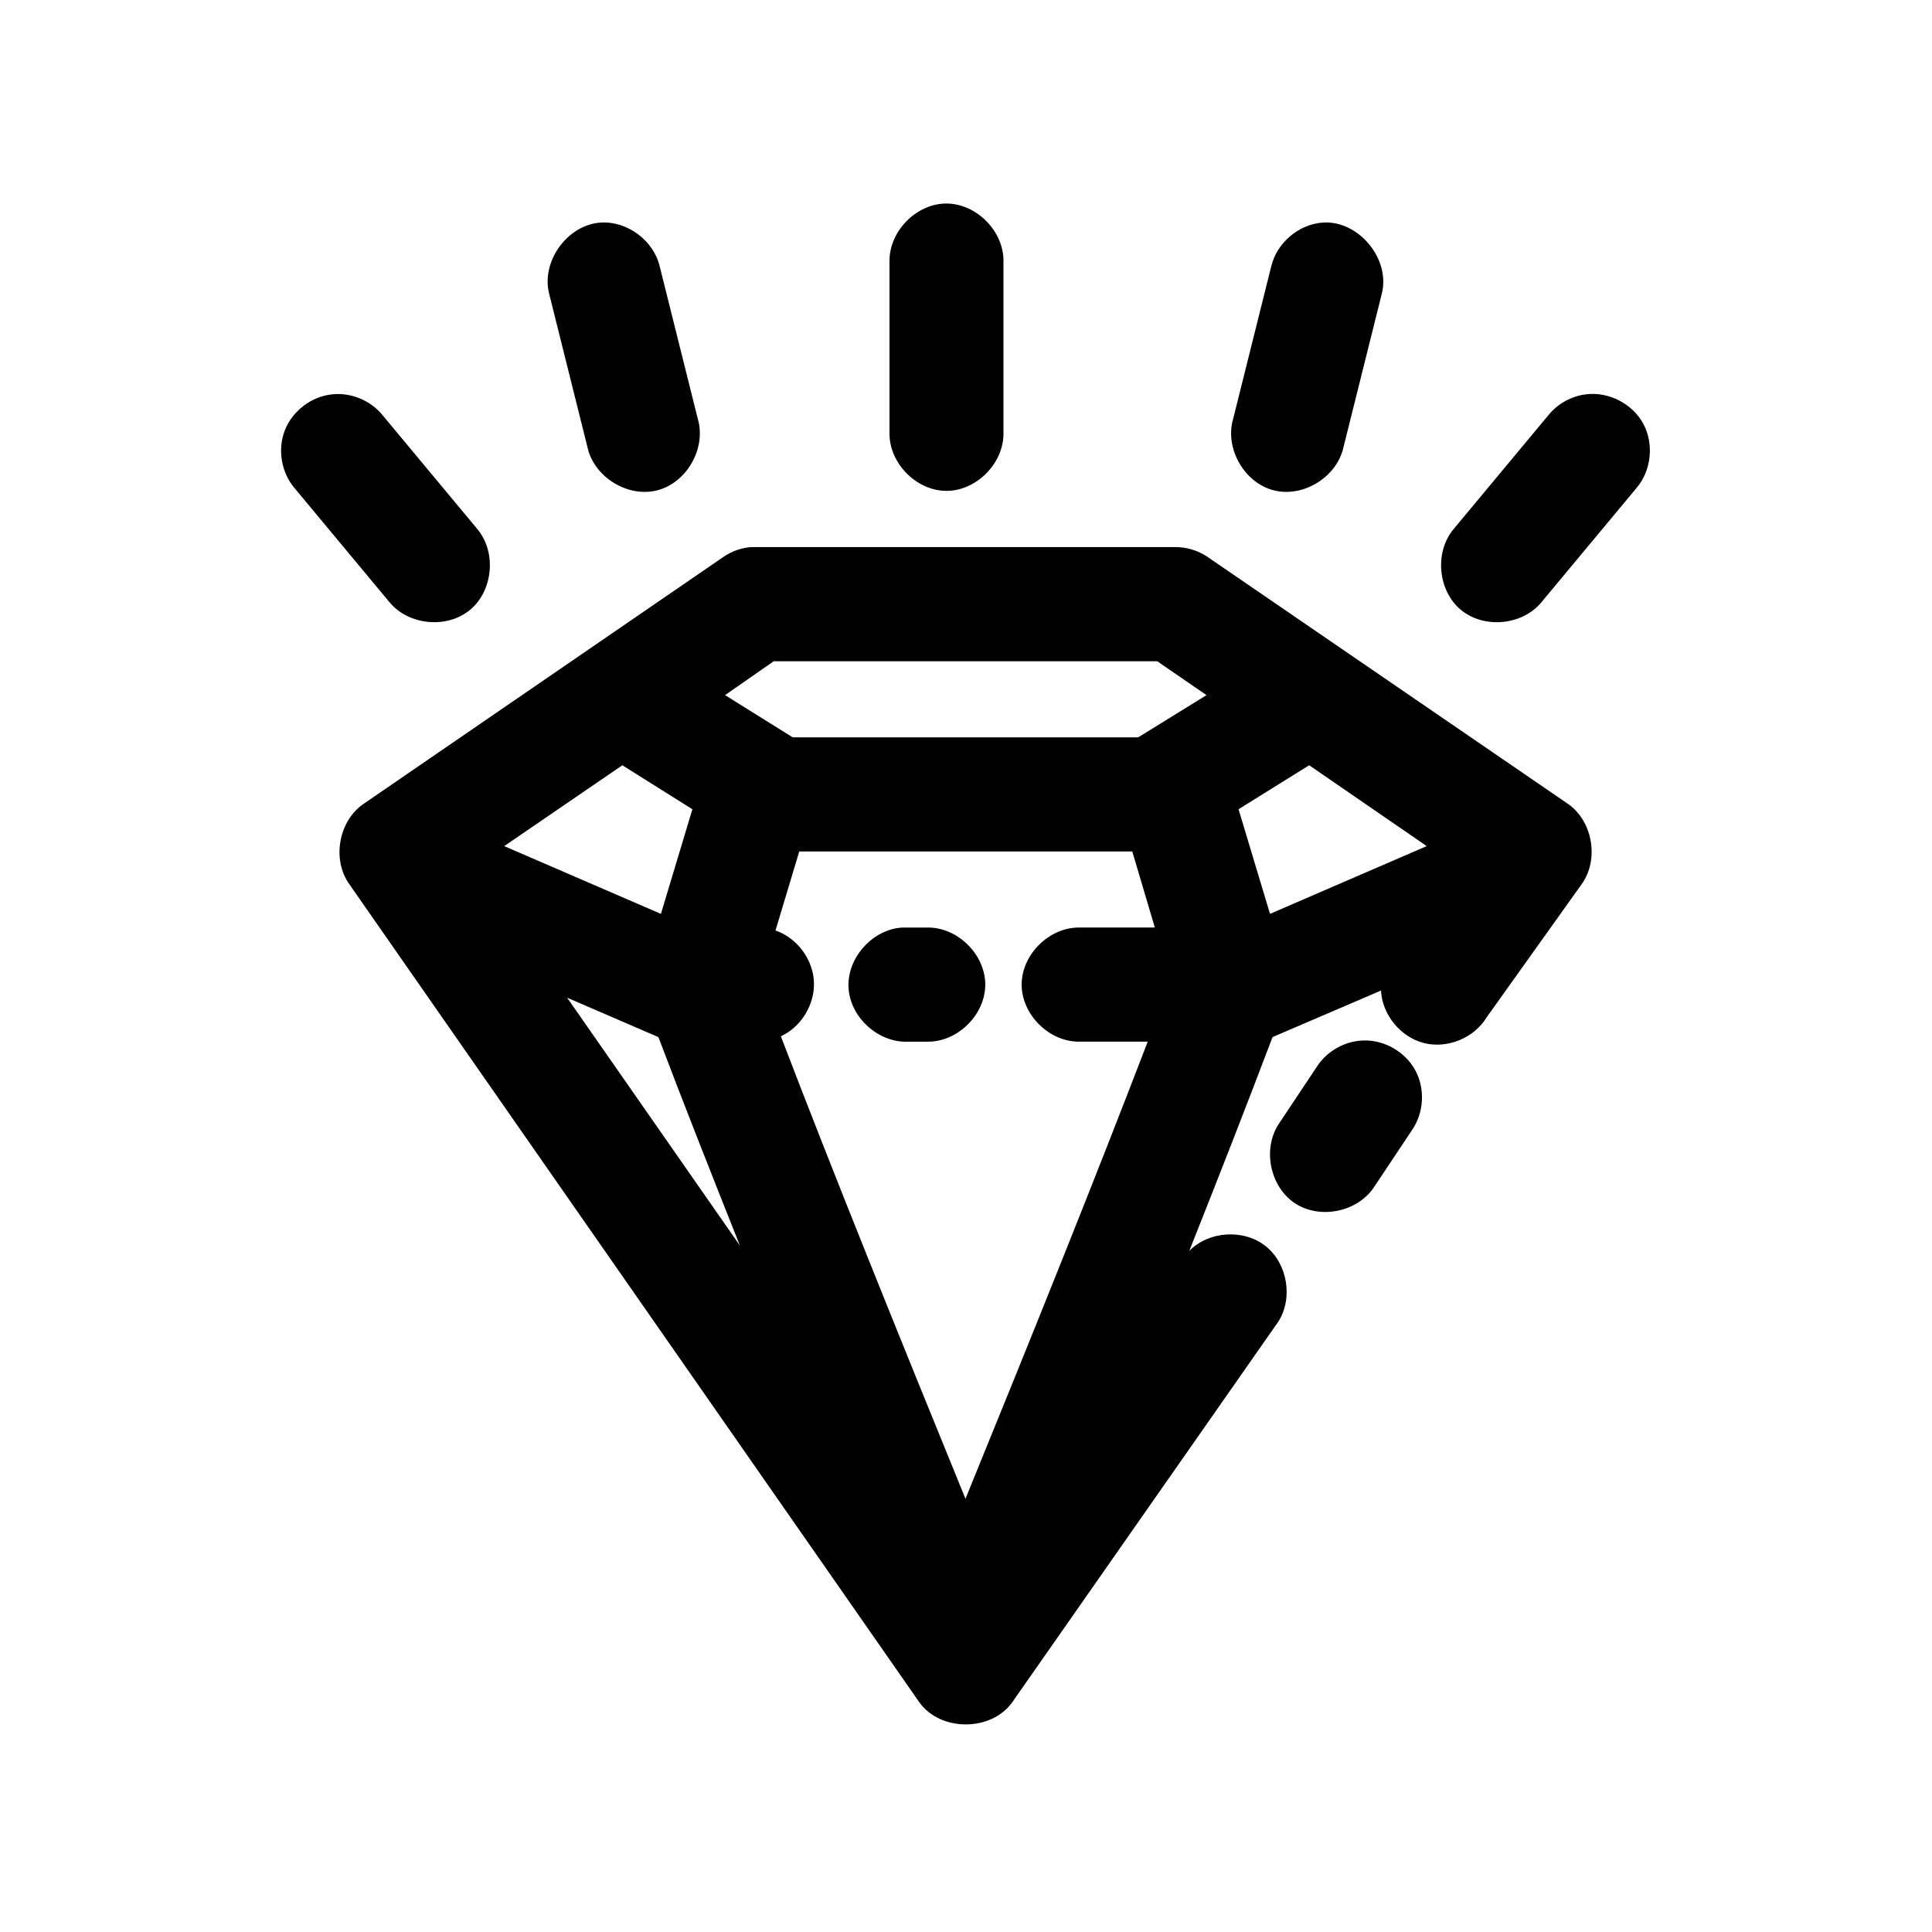
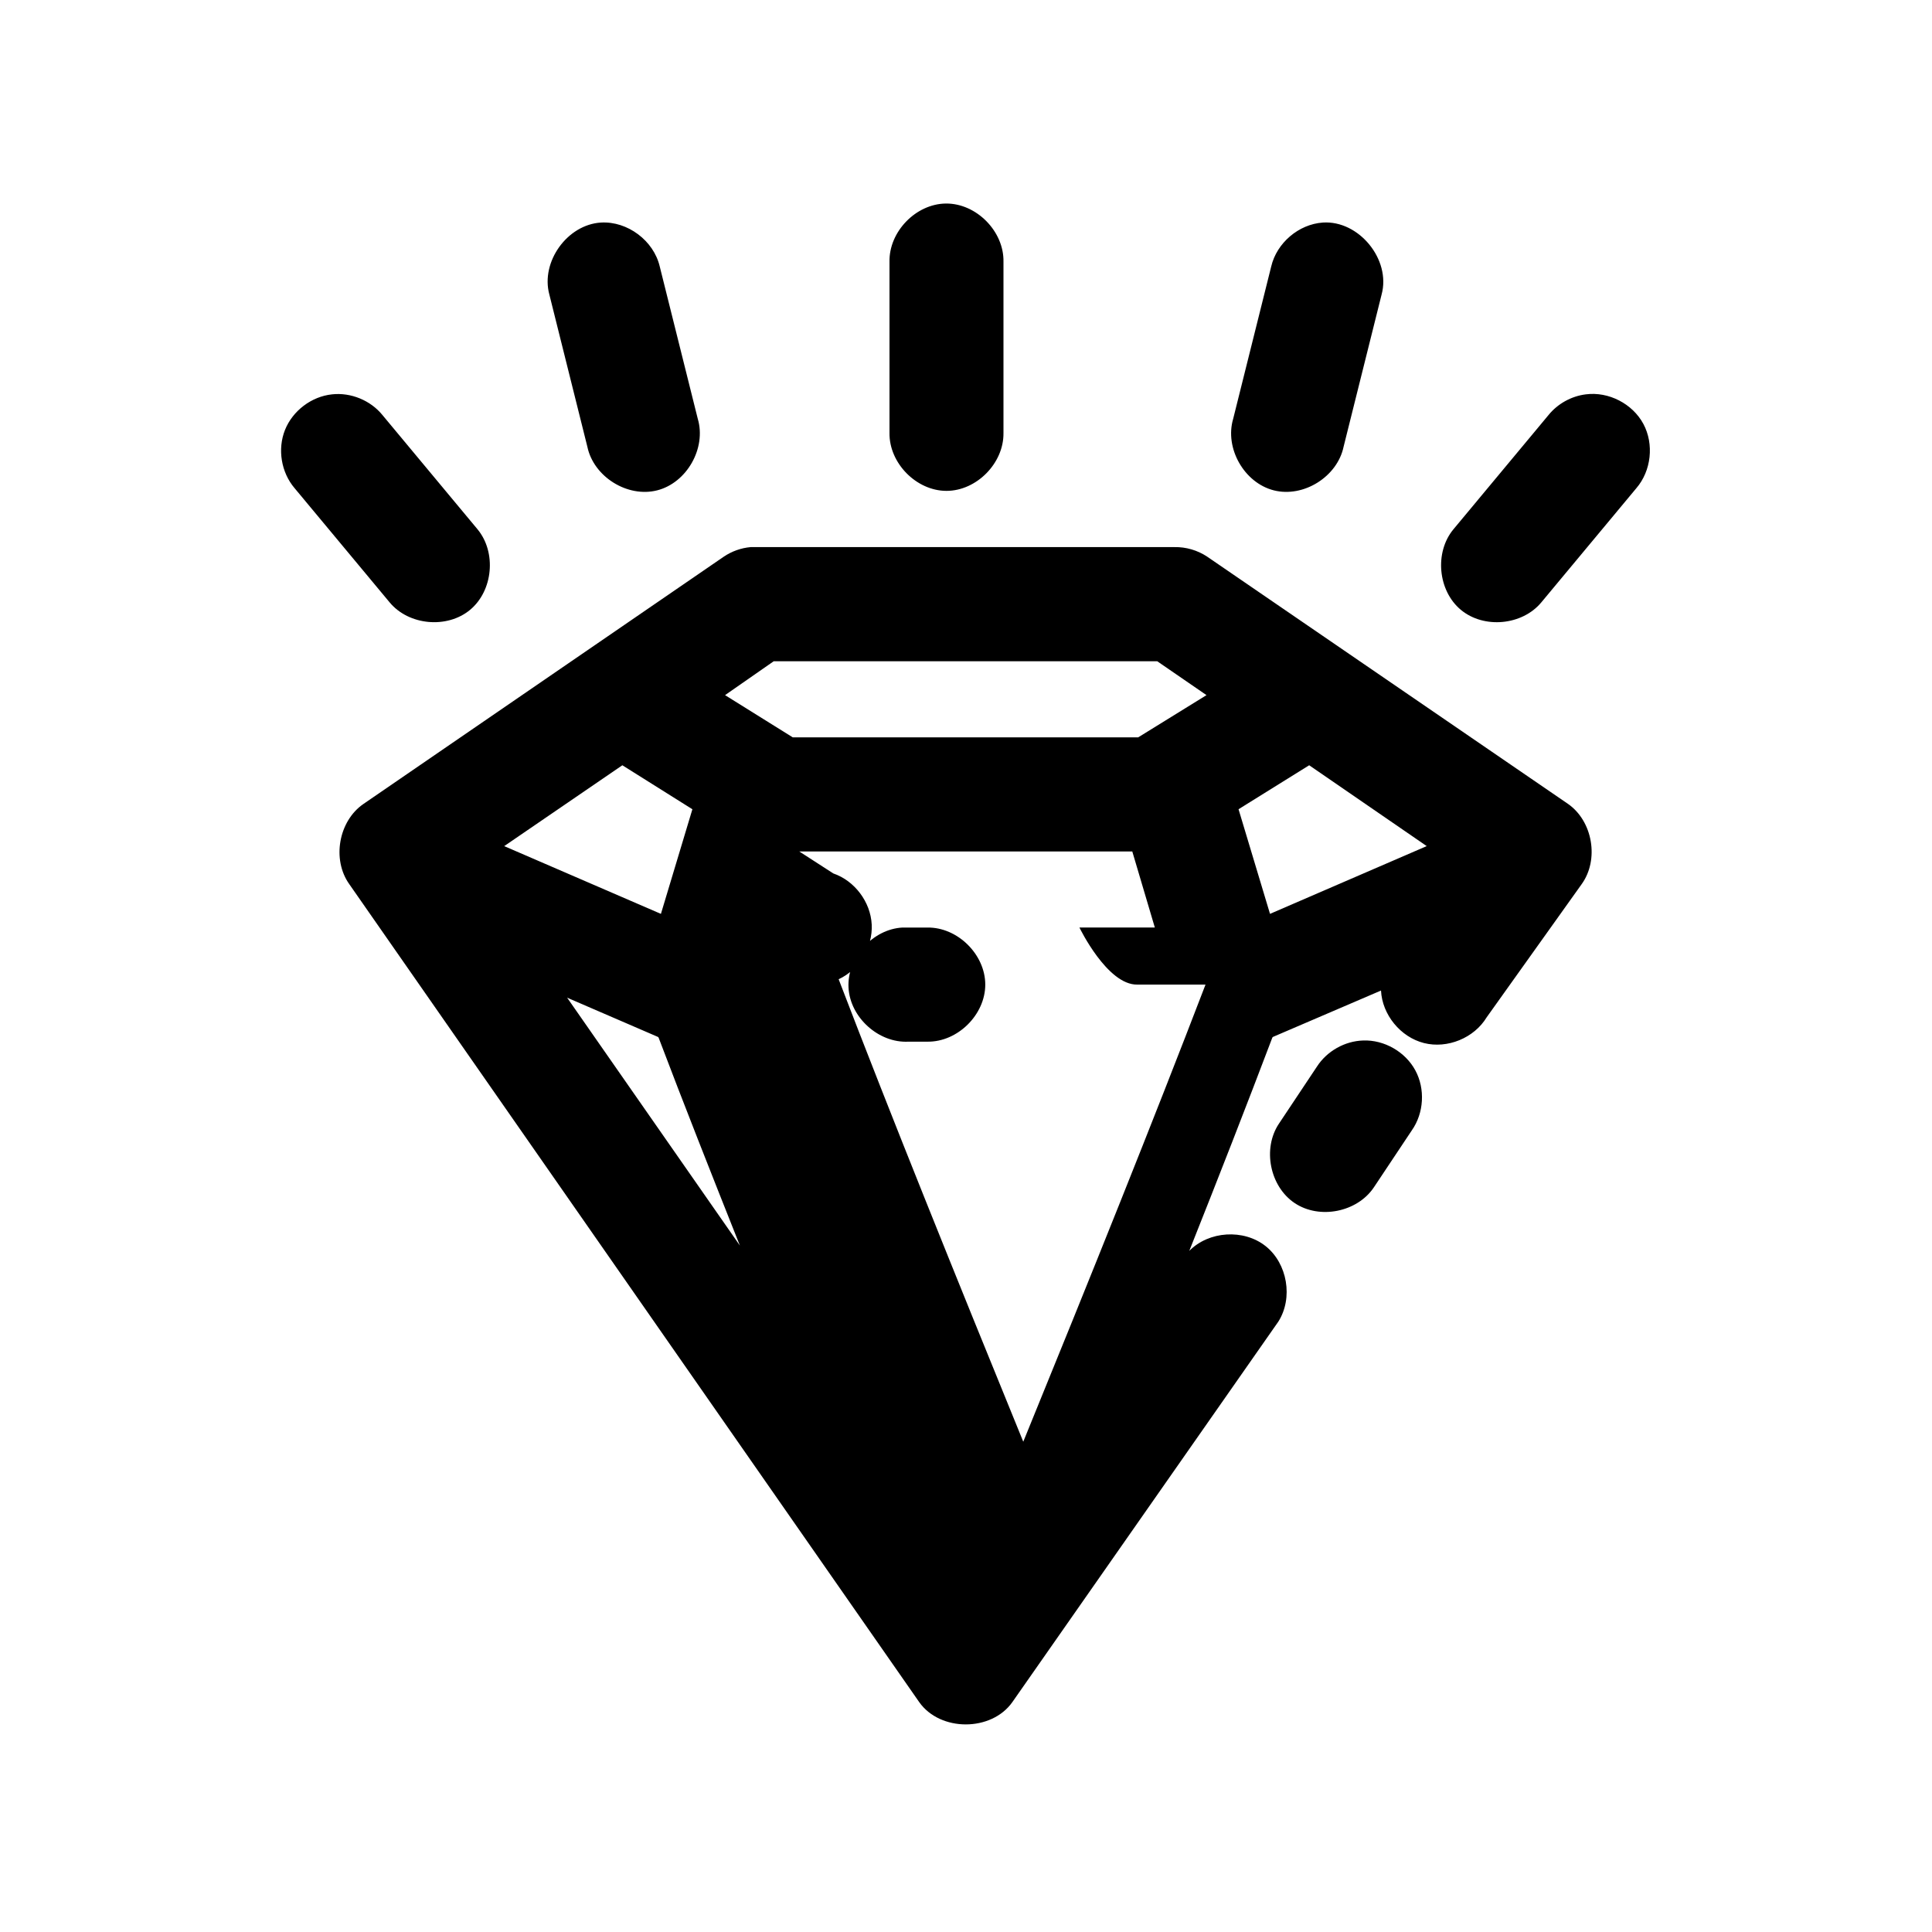
<svg xmlns="http://www.w3.org/2000/svg" fill="#000000" width="800px" height="800px" version="1.1" viewBox="144 144 512 512">
-   <path d="m394.67 197.94c-7.961 0.082-15.109 7.469-14.945 15.438v45.367c-0.113 7.988 7.121 15.34 15.102 15.34s15.215-7.348 15.102-15.34v-45.367c0.168-8.074-7.195-15.523-15.262-15.438zm-91.402 5.039c-8.93 0.527-16.031 10.414-13.688 19.062l10.07 40.328c1.652 7.961 10.613 13.574 18.488 11.582 7.875-1.992 13.094-11.195 10.773-18.988l-10.07-40.328c-1.602-6.867-8.543-12.062-15.574-11.656zm191.3 0c-6.398 0.434-12.23 5.402-13.688 11.656l-10.07 40.328c-2.32 7.793 2.898 16.996 10.773 18.988 7.875 1.992 16.836-3.621 18.488-11.582l10.07-40.328c2.516-9.254-6.016-19.695-15.574-19.062zm-262.57 45.527c-5.449 0.566-10.445 4.348-12.477 9.441-2.031 5.098-1.004 11.281 2.566 15.445l25.172 30.246c5.066 6.106 15.223 7.043 21.32 1.973 6.098-5.074 7.031-15.242 1.965-21.348l-25.172-30.246c-3.164-3.91-8.375-6.059-13.371-5.512zm332.26 0c-3.844 0.473-7.477 2.496-9.91 5.512l-25.172 30.246c-5.066 6.102-4.133 16.273 1.965 21.348s16.254 4.133 21.32-1.973l25.172-30.246c3.973-4.602 4.754-11.699 1.875-17.055-2.879-5.356-9.223-8.617-15.246-7.832zm-221.35 40.484c-2.519 0.227-4.981 1.105-7.078 2.519l-95.492 65.531c-6.613 4.523-8.426 14.738-3.777 21.266l151.03 216.76c5.551 7.891 19.148 7.891 24.699 0l70.48-100.82c3.969-6.254 2.43-15.406-3.371-20.012-5.797-4.606-15.047-4.027-20.23 1.266 7.816-19.637 15.219-38.586 22.023-56.551 0.055-0.051 0.105-0.105 0.156-0.156l28.633-12.289c0.316 6.414 5.168 12.34 11.383 13.914s13.297-1.332 16.621-6.824l25.172-35.285c4.68-6.492 2.945-16.691-3.617-21.266l-95.645-65.535c-2.543-1.688-5.602-2.582-8.652-2.519h-112.33zm6.137 30.246h101.63l13.059 8.98-18.094 11.184h-91.562l-17.934-11.184zm-40.117 27.566 18.562 11.656-8.34 27.727-41.531-17.957zm182.02 0 31.148 21.422-41.531 17.957-8.34-27.727zm-135.14 22.84h88.258l5.977 20.164h-19.98c-7.981-0.109-15.316 7.133-15.316 15.121s7.34 15.234 15.316 15.121h18.094c-13.934 36.348-30.332 77.113-48.297 121.14-18.203-44.605-34.859-85.816-48.926-122.56 5.438-2.512 9.066-8.512 8.762-14.5-0.301-5.988-4.516-11.594-10.18-13.539zm27.375 20.164c-7.91 0.414-14.73 7.992-14.32 15.91 0.41 7.918 7.984 14.75 15.891 14.336h5.035c7.981 0.109 15.316-7.133 15.316-15.121 0-7.992-7.34-15.234-15.316-15.121-2.168-0.004-4.547 0-6.609 0zm-88.887 18.59 24.07 10.398c0.051 0.055 0.105 0.105 0.156 0.156 6.648 17.539 13.945 36.004 21.555 55.133zm210.97 11.344c-4.883 0.141-9.625 2.816-12.27 6.93l-10.07 15.121c-4.406 6.598-2.422 16.617 4.168 21.031 6.59 4.414 16.594 2.426 21.004-4.176l10.07-15.121c3.199-4.578 3.562-10.98 0.898-15.891-2.664-4.91-8.223-8.09-13.797-7.898z" />
+   <path d="m394.67 197.94c-7.961 0.082-15.109 7.469-14.945 15.438v45.367c-0.113 7.988 7.121 15.34 15.102 15.34s15.215-7.348 15.102-15.34v-45.367c0.168-8.074-7.195-15.523-15.262-15.438zm-91.402 5.039c-8.93 0.527-16.031 10.414-13.688 19.062l10.07 40.328c1.652 7.961 10.613 13.574 18.488 11.582 7.875-1.992 13.094-11.195 10.773-18.988l-10.07-40.328c-1.602-6.867-8.543-12.062-15.574-11.656zm191.3 0c-6.398 0.434-12.23 5.402-13.688 11.656l-10.07 40.328c-2.32 7.793 2.898 16.996 10.773 18.988 7.875 1.992 16.836-3.621 18.488-11.582l10.07-40.328c2.516-9.254-6.016-19.695-15.574-19.062zm-262.57 45.527c-5.449 0.566-10.445 4.348-12.477 9.441-2.031 5.098-1.004 11.281 2.566 15.445l25.172 30.246c5.066 6.106 15.223 7.043 21.32 1.973 6.098-5.074 7.031-15.242 1.965-21.348l-25.172-30.246c-3.164-3.91-8.375-6.059-13.371-5.512zm332.26 0c-3.844 0.473-7.477 2.496-9.91 5.512l-25.172 30.246c-5.066 6.102-4.133 16.273 1.965 21.348s16.254 4.133 21.32-1.973l25.172-30.246c3.973-4.602 4.754-11.699 1.875-17.055-2.879-5.356-9.223-8.617-15.246-7.832zm-221.35 40.484c-2.519 0.227-4.981 1.105-7.078 2.519l-95.492 65.531c-6.613 4.523-8.426 14.738-3.777 21.266l151.03 216.76c5.551 7.891 19.148 7.891 24.699 0l70.48-100.82c3.969-6.254 2.43-15.406-3.371-20.012-5.797-4.606-15.047-4.027-20.23 1.266 7.816-19.637 15.219-38.586 22.023-56.551 0.055-0.051 0.105-0.105 0.156-0.156l28.633-12.289c0.316 6.414 5.168 12.34 11.383 13.914s13.297-1.332 16.621-6.824l25.172-35.285c4.68-6.492 2.945-16.691-3.617-21.266l-95.645-65.535c-2.543-1.688-5.602-2.582-8.652-2.519h-112.33zm6.137 30.246h101.63l13.059 8.98-18.094 11.184h-91.562l-17.934-11.184zm-40.117 27.566 18.562 11.656-8.34 27.727-41.531-17.957zm182.02 0 31.148 21.422-41.531 17.957-8.34-27.727zm-135.14 22.84h88.258l5.977 20.164h-19.98s7.34 15.234 15.316 15.121h18.094c-13.934 36.348-30.332 77.113-48.297 121.14-18.203-44.605-34.859-85.816-48.926-122.56 5.438-2.512 9.066-8.512 8.762-14.5-0.301-5.988-4.516-11.594-10.18-13.539zm27.375 20.164c-7.91 0.414-14.73 7.992-14.32 15.91 0.41 7.918 7.984 14.75 15.891 14.336h5.035c7.981 0.109 15.316-7.133 15.316-15.121 0-7.992-7.34-15.234-15.316-15.121-2.168-0.004-4.547 0-6.609 0zm-88.887 18.59 24.07 10.398c0.051 0.055 0.105 0.105 0.156 0.156 6.648 17.539 13.945 36.004 21.555 55.133zm210.97 11.344c-4.883 0.141-9.625 2.816-12.27 6.93l-10.07 15.121c-4.406 6.598-2.422 16.617 4.168 21.031 6.59 4.414 16.594 2.426 21.004-4.176l10.07-15.121c3.199-4.578 3.562-10.98 0.898-15.891-2.664-4.91-8.223-8.09-13.797-7.898z" />
</svg>